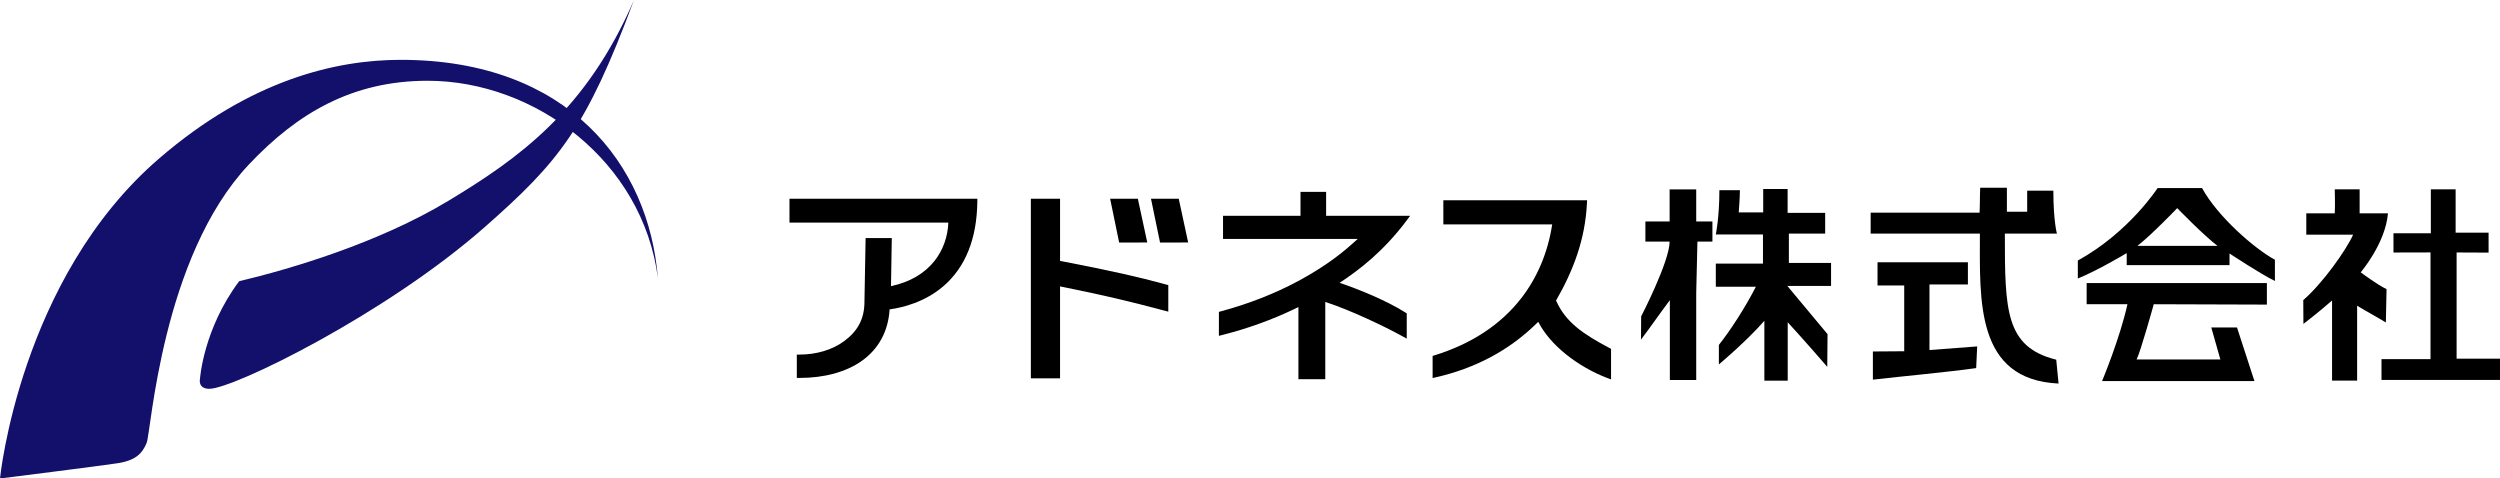
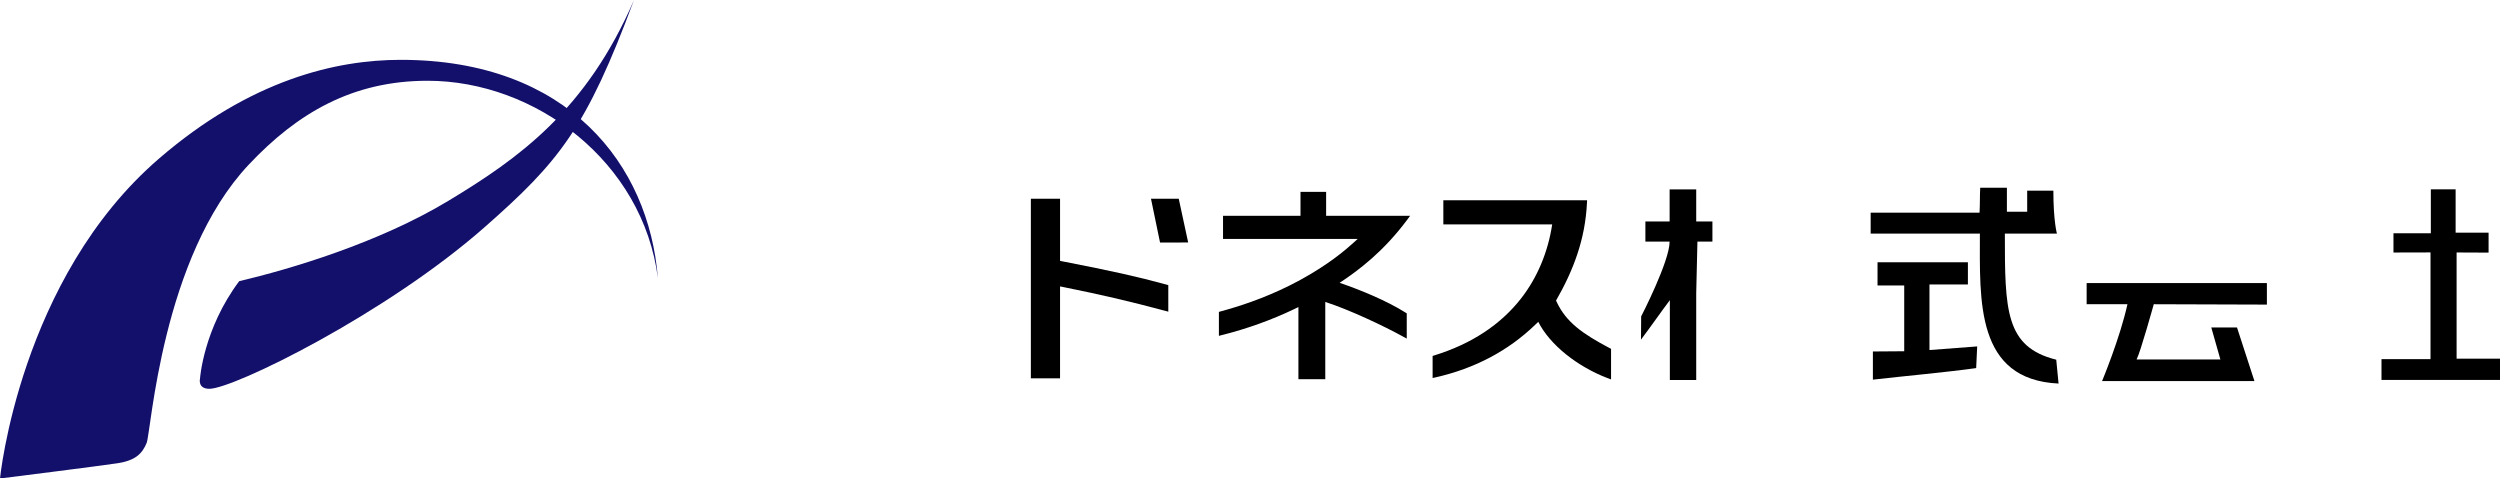
<svg xmlns="http://www.w3.org/2000/svg" id="uuid-9b570502-f333-49f6-9e20-e707dc57c4d9" data-name="レイヤー 2" viewBox="0 0 538.58 103.08">
  <defs>
    <style>
      .uuid-262a4d64-3611-45fb-9b9a-425c260af6b2 {
        fill: #13106c;
      }
    </style>
  </defs>
  <g id="uuid-f598809c-01f9-4183-be08-009140e775a4" data-name="単色パターン">
    <g>
      <g>
        <path class="uuid-262a4d64-3611-45fb-9b9a-425c260af6b2" d="M0,103.08s21.54-2.7,25.37-3.29c3.83-.6,5.26-2.06,6.22-4.36.96-2.3,3.24-40.05,22.01-59.97,10.51-11.16,22.4-18.06,38.52-18.06,23.19,0,46.39,17.39,49.61,42.52-1.93-24.48-19.33-47.03-55.4-47.03-13.85,0-32.3,4.23-52.06,21.26C4.26,60.01,0,103.08,0,103.08Z" />
        <path class="uuid-262a4d64-3611-45fb-9b9a-425c260af6b2" d="M51.54,60.56c-7.73,10.31-8.45,20.99-8.45,20.99,0,0-.57,2.21,2.01,2.21,5.19,0,38.01-16.08,59.27-34.79,16.11-14.17,21.9-21.26,32.21-48.96-10.31,23.84-24.88,34.13-39.95,43.23-15.07,9.1-34.14,14.75-45.09,17.33Z" />
      </g>
      <g>
        <g>
          <g>
            <polygon points="247.96 42.82 253.94 42.82 255.97 52.24 249.91 52.25 247.96 42.82" />
-             <polygon points="239.16 42.82 245.13 42.82 247.16 52.24 241.1 52.25 239.16 42.82" />
          </g>
-           <path d="M172.2,76.39c3.67,0,7.07-1.01,9.59-2.85,2.91-2.12,4.44-4.75,4.44-8.54l.25-13.71h5.64l-.17,10.35c4.04-.85,7.19-2.68,9.38-5.44,1.82-2.3,2.86-5.2,2.97-8.24h-34.22v-5.14h40.47v.64c-.1,7.96-2.55,14.07-7.26,18.15-4.04,3.5-8.86,4.66-11.64,5.04-.28,4.7-2.36,8.53-6.01,11.11-3.39,2.39-8.04,3.66-13.44,3.66h-.54v-5.03h.54" />
          <path d="M222.08,81.5v-38.68h6.29v13.38l.54.11c10.82,2.11,16.05,3.27,22.38,5l.4.11v5.72l-.68-.18c-8.16-2.17-13.27-3.36-21.84-5.1l-.8-.16v19.81h-6.29Z" />
          <path d="M279.72,81.7v-15.55l-.95.46c-4.85,2.32-10.07,4.2-15.51,5.57l-.67.17v-5.16l.4-.11c6.02-1.62,11.63-3.82,16.68-6.53,4.49-2.42,8.37-5.08,11.52-7.91l1.3-1.16h-29.01v-4.99h16.69v-5.15h5.52v5.15h18.1l-.64.86c-4.99,6.71-10.29,10.78-14.55,13.58,4.26,1.44,10.16,3.85,14.21,6.42l.25.16v5.44l-.8-.44c-4.14-2.29-11.7-5.85-16.75-7.46v16.65h-5.78Z" />
          <path d="M346.35,81.47c-3.13-1.18-6.31-2.99-8.94-5.1-2.71-2.17-4.77-4.59-6.02-7.04l-.58.56c-5.84,5.66-13.08,9.49-21.52,11.4l-.66.15v-4.76l.38-.12c7.98-2.47,14.26-6.6,18.68-12.27,3.49-4.47,5.8-9.98,6.7-15.95h-23.45v-5.19h30.97l-.03.57c-.37,7.85-2.93,14.54-6.66,21.03l.11.24c2.04,4.41,5.6,6.92,11.45,10.01l.29.15v6.59l-.73-.28Z" />
        </g>
        <g>
-           <path d="M385.13,69.41v12.6h-5.03v-12.9c-3.92,4.48-9.8,9.4-9.8,9.4v-4.2c2.32-2.92,5.61-7.91,7.97-12.54h-8.63v-4.98h10.16v-6.28h-10.16s.77-3.63.77-9.54h4.42c0,1.53-.25,4.78-.25,4.78h5.27v-5.03h5.26v5.14h8.09v4.46h-7.82v6.32h9.09v4.96h-9.42l8.66,10.39-.06,7.04c-4.23-4.93-8.53-9.62-8.53-9.62Z" />
          <path d="M488.36,60.98v4.64c-6.18,0-24.37-.08-24.37-.08,0,0-2.88,10.38-3.7,11.9,0,0,11.1,0,18.05,0l-1.96-6.9h5.54c1.21,3.71,2.45,7.53,3.76,11.56h-32.83s3.85-9.21,5.47-16.56h-8.79v-4.56h38.83Z" />
          <path d="M443.14,50.33h-11.23c0,16.54.1,24.43,11.07,27.16l.5,5.14c-17.92-.84-16.95-17.91-16.95-32.3h-23.53v-4.51h23.46c.11-2.01.04-3.51.14-5.38h5.75v5.18h4.37v-4.54h5.64c0,6.58.77,9.26.77,9.26Z" />
          <path d="M529.23,77.27h9.35v4.58h-25.53v-4.48h10.56v-22.99l-7.98.02v-4.15h8.05v-9.46h5.34v9.33h7.1v4.3l-6.89-.03v22.89Z" />
-           <path d="M506.94,50.55h-10.09v-4.59h6.13c.11-1.61,0-5.17,0-5.17h5.36v5.17s6.1,0,6.1,0c-.53,6.48-5.87,12.71-5.87,12.71,0,0,3.51,2.64,5.57,3.62l-.15,7.18c-1.96-1.2-4.06-2.31-6.19-3.61v16.14h-5.4v-17.27c-2.79,2.47-6.17,5.05-6.17,5.05l-.03-5.13c4.24-3.68,9.29-10.84,10.74-14.1Z" />
-           <path d="M480.31,54.62v2.5h-22.15v-2.59s-6.28,3.76-10.53,5.47v-3.87c11.05-6.09,17.19-15.62,17.19-15.62h9.57c3.32,6.11,11.31,13.08,15.7,15.45v4.57c-3.01-1.44-9.79-5.93-9.79-5.93ZM469.05,44.83s-5.59,5.83-8.58,8.14h17.25c-3.12-2.39-8.68-8.14-8.68-8.14Z" />
          <path d="M354.47,47.71h5.22v-6.91h5.73v6.91s3.49,0,3.49,0c0,1.38,0,2.73,0,4.34h-3.23l-.26,11.14v18.67h-5.68v-17.2c-1.96,2.61-3.99,5.54-6.22,8.51l.04-5.01s6.13-11.86,6.13-16.11h-5.22v-4.34Z" />
          <path d="M410.23,75.67v-14.17h-5.75v-5h19.47v4.79h-8.28v14.12l10.28-.78-.22,4.67c-5.99.85-15.92,1.76-22.25,2.49v-6.07l6.77-.05Z" />
        </g>
      </g>
    </g>
  </g>
</svg>